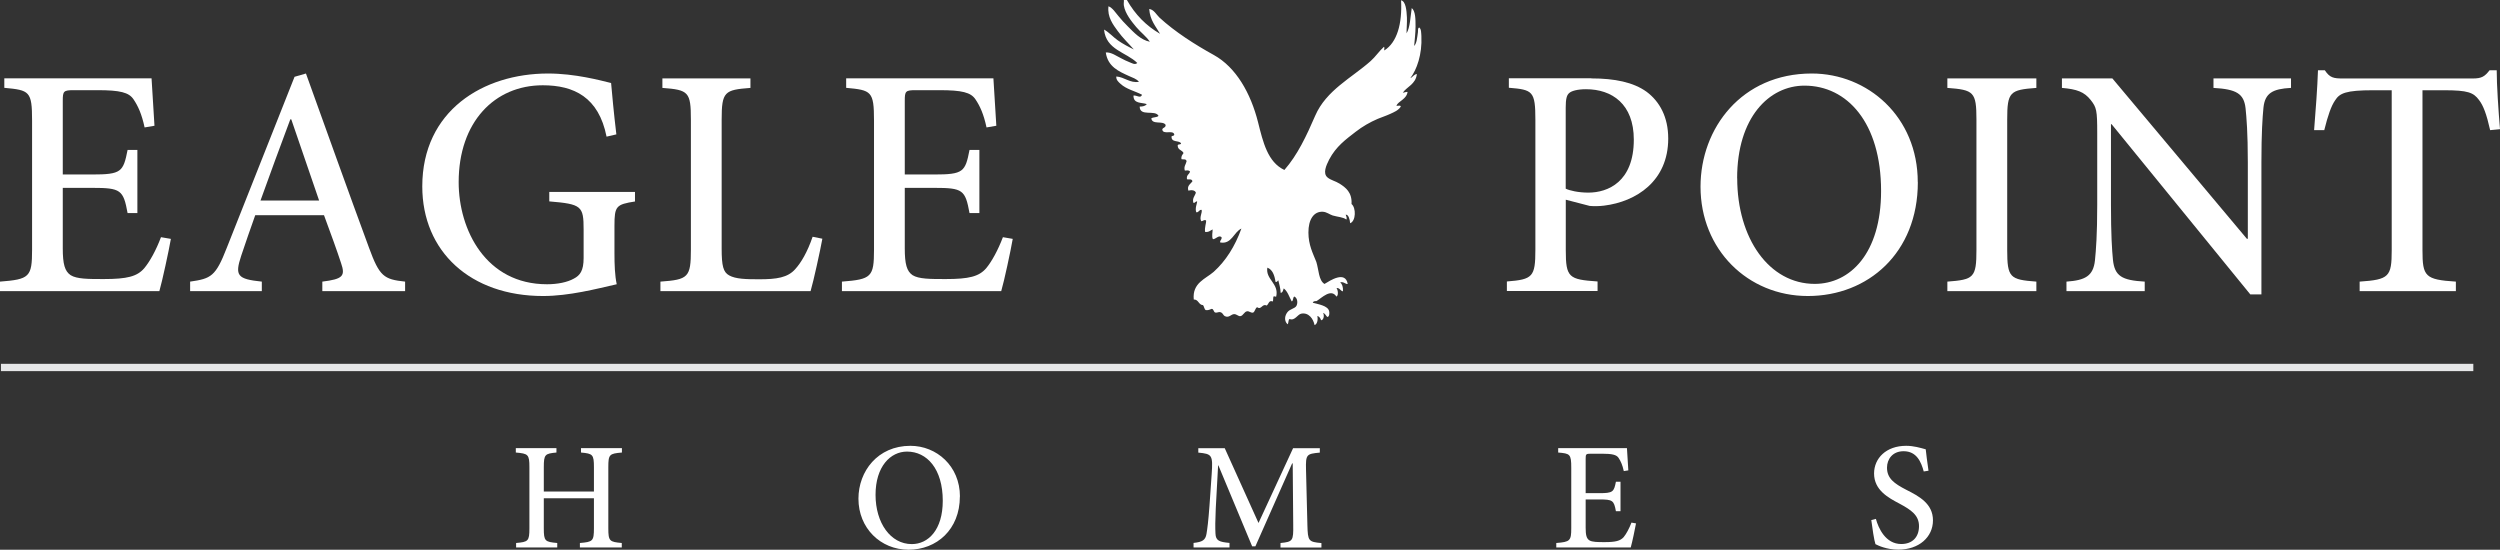
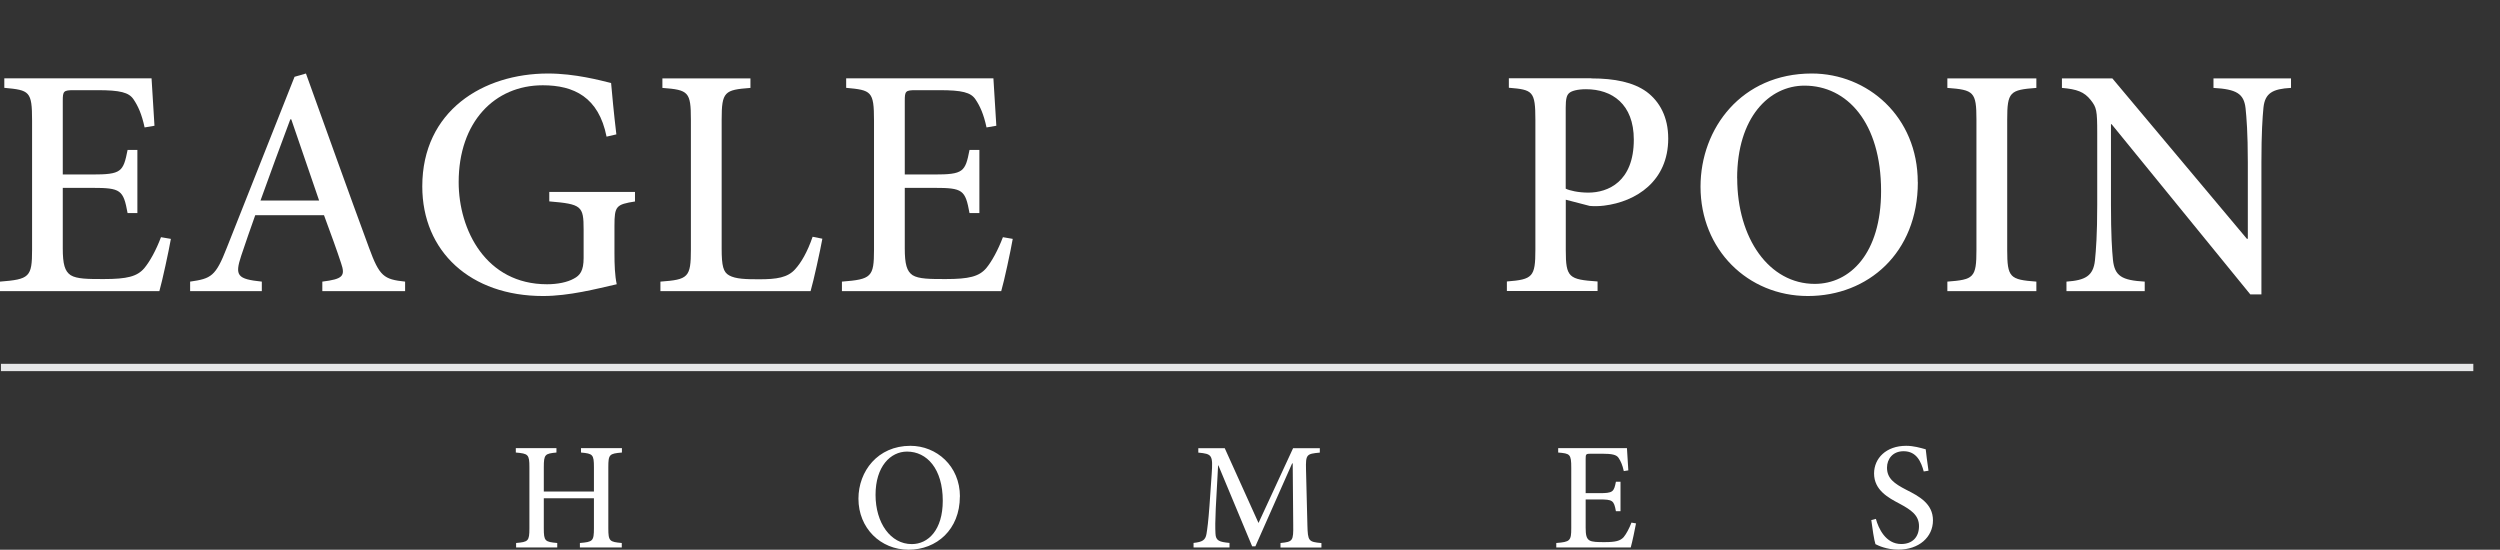
<svg xmlns="http://www.w3.org/2000/svg" id="Layer_2" data-name="Layer 2" viewBox="0 0 342.13 75.23">
  <rect x="0" y="0" width="342.13" height="75.23" fill="#333333" stroke="none" />
  <defs>
    <style>      .cls-1 {        stroke: #e6e7e8;        stroke-miterlimit: 10;      }      .cls-1, .cls-2 {        fill: #fff;      }      .cls-2 {        stroke-width: 0px;      }    </style>
  </defs>
  <g id="Layer_1-2" data-name="Layer 1">
    <g id="LOGO">
      <g>
        <line class="cls-1" x1=".13" y1="50.29" x2="338.48" y2="50.29" />
        <g>
          <path class="cls-2" d="m23.38,32.72c-.27,1.57-1.17,5.73-1.57,7.12H0v-1.3c4.03-.31,4.39-.63,4.39-4.34v-17.7c0-4.03-.35-4.16-3.8-4.48v-1.3h20.15c.05,1.03.27,4.12.4,6.49l-1.35.23c-.4-1.84-.89-2.92-1.52-3.85-.63-.94-1.83-1.25-4.93-1.25h-3.22c-1.44,0-1.53.13-1.53,1.47v10.07h4.03c3.99,0,4.25-.36,4.84-3.36h1.34v8.64h-1.34c-.58-3.18-.94-3.45-4.84-3.45h-4.03v8.28c0,2.15.27,3.13,1.08,3.67.85.53,2.41.53,4.52.53,3.22,0,4.57-.35,5.55-1.48.77-.93,1.62-2.46,2.29-4.25l1.34.23Z" />
          <path class="cls-2" d="m44.11,39.84v-1.3c2.82-.35,3.18-.76,2.56-2.55-.54-1.66-1.39-3.99-2.33-6.54h-9.41c-.68,1.88-1.3,3.72-1.92,5.55-.9,2.73-.54,3.19,2.82,3.54v1.3h-9.81v-1.3c2.87-.41,3.49-.71,5.01-4.61l9.28-23.42,1.56-.45c2.78,7.71,5.78,16.12,8.64,23.87,1.43,3.9,2.02,4.3,4.93,4.61v1.3h-11.33Zm-4.25-23.51h-.13c-1.39,3.72-2.78,7.48-4.08,11.11h8.02l-3.81-11.11Z" />
          <path class="cls-2" d="m86.92,27.57c-2.6.41-2.83.63-2.83,3.32v3.76c0,1.57.05,3.04.31,4.25-2.78.63-6.5,1.61-10.08,1.61-9.94,0-16.53-6.09-16.53-15,0-10.35,8.33-15.45,17.2-15.45,3.72,0,7.16.94,8.64,1.3.14,1.56.36,4.03.72,7.03l-1.34.31c-1.08-5.42-4.48-7.03-8.73-7.03-6.59,0-11.51,5.02-11.51,13.26,0,6.53,3.72,13.97,12.09,13.97,1.44,0,2.78-.27,3.67-.77.85-.44,1.34-1.08,1.34-2.82v-3.89c0-3.23-.27-3.49-4.7-3.86v-1.29h11.73v1.29Z" />
          <path class="cls-2" d="m112.54,32.68c-.27,1.52-1.21,5.81-1.61,7.16h-20.55v-1.3c3.81-.27,4.17-.58,4.17-4.38v-17.78c0-3.81-.32-4.08-3.9-4.35v-1.3h12.05v1.3c-3.54.27-3.94.49-3.94,4.35v17.64c0,2.38.22,3.23,1.03,3.67.89.5,2.32.53,4.11.53,2.38,0,3.9-.22,4.93-1.39.81-.89,1.66-2.33,2.38-4.43l1.34.27Z" />
          <path class="cls-2" d="m138.59,32.72c-.27,1.57-1.16,5.73-1.57,7.12h-21.8v-1.3c4.03-.31,4.39-.63,4.39-4.34v-17.7c0-4.03-.36-4.16-3.81-4.48v-1.3h20.15c.05,1.03.27,4.12.4,6.49l-1.34.23c-.4-1.84-.89-2.92-1.52-3.85-.63-.94-1.83-1.25-4.93-1.25h-3.22c-1.43,0-1.52.13-1.52,1.47v10.07h4.03c3.99,0,4.25-.36,4.83-3.36h1.35v8.64h-1.35c-.58-3.18-.92-3.45-4.83-3.45h-4.03v8.28c0,2.15.27,3.13,1.07,3.67.85.53,2.42.53,4.52.53,3.22,0,4.57-.35,5.55-1.48.77-.93,1.61-2.46,2.29-4.25l1.34.23Z" />
          <path class="cls-2" d="m217.77,10.73c3.22,0,5.77.53,7.57,1.83,1.79,1.34,2.96,3.45,2.96,6.4,0,5.83-4.39,8.64-8.77,9.18-.68.09-1.48.09-1.98.04l-3.27-.85v6.9c0,3.76.41,4.02,4.35,4.29v1.3h-12.41v-1.3c3.54-.27,3.9-.63,3.9-4.34v-17.78c0-3.94-.36-4.12-3.63-4.39v-1.3h11.29Zm-3.5,15.09c.55.27,1.75.54,3.1.54,2.68,0,6.22-1.48,6.22-7.25,0-4.89-3-6.9-6.54-6.9-1.16,0-2.01.23-2.32.54-.32.27-.46.8-.46,1.97v11.1Z" />
          <path class="cls-2" d="m262.46,24.93c0,9.68-6.82,15.58-15.05,15.58s-14.69-6.36-14.69-14.96c0-8.01,5.64-15.49,15.22-15.49,7.67,0,14.51,5.92,14.51,14.87Zm-24.72-.54c0,8.25,4.38,14.46,10.61,14.46,4.83,0,9.08-4.16,9.08-12.71,0-9.36-4.65-14.42-10.48-14.42-4.84,0-9.22,4.35-9.22,12.68Z" />
          <path class="cls-2" d="m266.5,39.84v-1.3c3.62-.27,3.98-.54,3.98-4.34v-17.82c0-3.81-.36-4.08-3.98-4.35v-1.3h12.18v1.3c-3.63.27-3.99.54-3.99,4.35v17.82c0,3.8.37,4.07,3.99,4.34v1.3h-12.18Z" />
          <path class="cls-2" d="m313.51,12.03c-2.5.13-3.54.72-3.75,2.69-.13,1.38-.28,3.4-.28,7.52v18.05h-1.52l-18.98-23.29h-.09v11.02c0,4.07.14,6.23.27,7.52.23,2.24,1.21,2.82,4.35,3v1.3h-10.71v-1.3c2.56-.18,3.67-.76,3.9-2.91.14-1.38.31-3.54.31-7.61v-9.77c0-3.18-.09-3.53-.89-4.56-.89-1.12-1.88-1.48-3.94-1.66v-1.3h6.9l18.41,21.95h.13v-10.44c0-4.12-.18-6.14-.31-7.43-.23-2.01-1.26-2.6-4.39-2.78v-1.3h10.61v1.3Z" />
-           <path class="cls-2" d="m340.78,17.81c-.49-2.19-.93-3.36-1.52-4.12-.76-1.03-1.52-1.34-4.79-1.34h-2.95v21.9c0,3.58.35,4.02,4.57,4.29v1.3h-13.17v-1.3c4.03-.27,4.39-.67,4.39-4.29V12.35h-2.55c-3.72,0-4.58.4-5.2,1.39-.53.76-.98,2.06-1.48,4.07h-1.39c.22-2.77.45-5.78.53-8.19h.94c.68,1.03,1.21,1.12,2.47,1.12h17.78c1.21,0,1.62-.26,2.29-1.12h.98c0,2.02.23,5.43.45,8.06l-1.34.13Z" />
          <path class="cls-2" d="m85.11,61.93c-1.72.15-1.86.25-1.86,2.01v8.36c0,1.76.17,1.86,1.84,2.01v.61h-5.73v-.61c1.75-.15,1.92-.24,1.92-2.01v-4.11h-6.86v4.11c0,1.76.16,1.86,1.84,2.01v.61h-5.63v-.61c1.65-.15,1.82-.24,1.82-2.01v-8.36c0-1.76-.17-1.86-1.86-2.01v-.6h5.56v.6c-1.57.15-1.73.25-1.73,2.01v3.33h6.86v-3.33c0-1.76-.17-1.86-1.77-2.01v-.6h5.6v.6Z" />
          <path class="cls-2" d="m131.36,67.95c0,4.52-3.18,7.28-7.02,7.28s-6.86-2.96-6.86-6.98c0-3.75,2.63-7.24,7.11-7.24,3.58,0,6.78,2.76,6.78,6.94Zm-11.54-.24c0,3.85,2.05,6.75,4.96,6.75,2.25,0,4.24-1.94,4.24-5.93,0-4.37-2.17-6.73-4.89-6.73-2.26,0-4.31,2.03-4.31,5.92Z" />
          <path class="cls-2" d="m175.24,74.92v-.61c1.69-.16,1.77-.29,1.74-2.47l-.07-8.42h-.08l-5.03,11.35h-.44l-4.62-11.08h-.04l-.32,5.88c-.08,1.72-.08,2.66-.04,3.45.04.98.52,1.15,1.92,1.28v.62h-4.92v-.62c1.22-.13,1.62-.38,1.77-1.23.12-.72.25-1.68.41-3.85l.3-4.31c.18-2.65.06-2.79-1.83-2.97v-.6h3.62l4.62,10.23,4.73-10.23h3.66v.6c-1.82.17-1.94.24-1.89,2.33l.19,7.58c.06,2.18.13,2.31,1.92,2.47v.61h-5.63Z" />
          <path class="cls-2" d="m223.9,71.59c-.13.73-.54,2.68-.73,3.33h-10.19v-.61c1.88-.15,2.05-.29,2.05-2.02v-8.27c0-1.89-.17-1.95-1.79-2.09v-.6h9.41c.03.48.13,1.92.19,3.04l-.62.1c-.19-.86-.42-1.36-.71-1.8-.28-.43-.86-.58-2.3-.58h-1.5c-.67,0-.71.06-.71.7v4.7h1.88c1.85,0,1.99-.17,2.26-1.56h.63v4.03h-.63c-.27-1.48-.44-1.61-2.26-1.61h-1.88v3.87c0,1.01.12,1.47.5,1.72.39.25,1.13.25,2.11.25,1.5,0,2.12-.17,2.59-.68.36-.44.75-1.16,1.07-1.99l.63.11Z" />
          <path class="cls-2" d="m263.27,64.53c-.36-1.32-.97-2.78-2.76-2.78-1.52,0-2.27,1.1-2.27,2.25,0,1.46.97,2.17,2.64,3.03,1.74.88,3.65,1.89,3.65,4.18s-1.91,4.01-4.74,4.01c-.83,0-1.52-.15-2.04-.31-.55-.16-.86-.34-1.09-.44-.17-.46-.44-2.24-.57-3.3l.63-.16c.35,1.29,1.33,3.44,3.47,3.44,1.53,0,2.43-.95,2.43-2.45s-1.1-2.23-2.66-3.07c-1.5-.79-3.49-1.84-3.49-4.13,0-2.08,1.65-3.79,4.39-3.79,1.03,0,1.96.28,2.68.48.07.76.2,1.59.38,2.93l-.65.1Z" />
-           <path class="cls-2" d="m154.22,0c1.13,2,2.65,3.54,4.54,4.63-.58-1.02-1.37-1.82-1.49-3.4.64.07.98.77,1.4,1.17,2.11,1.95,4.88,3.71,7.45,5.13,3.02,1.67,5.04,5.2,6.05,9.21.68,2.72,1.32,5.45,3.6,6.52,1.8-2.05,3.03-4.68,4.22-7.43,1.51-3.49,5.02-5.19,7.58-7.47.67-.59,1.15-1.35,1.83-1.96.12.1-.01.49.05.5,1.74-1.09,2.46-3.66,2.29-6.86.64.14.75,1.36.8,2.34.03.79-.06,1.57-.05,2.18.5-.83.52-2.25.71-3.46.52.42.52,1.56.52,2.51,0,.93-.13,1.93-.19,2.68.36-.36.41-1.15.52-1.9.02-.18-.05-.59.18-.62.28.19.26.76.29,1.17.12,2.53-.64,4.6-1.51,5.75.34-.14.48-.51.89-.56-.14,1.41-1.42,1.76-1.92,2.56.23-.02.39-.13.65-.11-.15,1.02-1.24,1.23-1.54,1.89.19.06.58-.13.61.12-.32.52-.93.76-1.45,1-.54.25-1.13.44-1.69.67-1.1.47-2.11,1.06-3.04,1.78-1.34,1.04-2.67,1.99-3.62,3.79-.4.8-.91,1.89-.22,2.46.44.37,1.09.49,1.64.84.82.52,1.74,1.2,1.64,2.79.64.51.61,2.34-.19,2.63-.05-.54-.22-1.21-.61-1.17.07.17.2.46.1.67-.47-.35-1.17-.35-1.88-.56-.43-.14-.82-.48-1.34-.51-1.26-.07-1.99,1.08-1.98,2.85.01,1.7.59,2.78,1.08,4.01.34,1.06.31,2.54,1.12,3.02.75-.45,2.85-1.86,3.18,0-.29.07-.54-.35-1.03-.22.27.24.41.62.38,1.23-.38-.05-.42-.5-.9-.45.2.18.33,1.03,0,1.17-.73-1.16-2.02.19-2.71.61-.23.02-.46,0-.52.23.67.2,2.1.39,2.24,1.18.05.2.05.76-.26.77-.19-.18-.29-.47-.57-.56.19.32.09,1-.28,1.01-.06-.28-.33-.6-.51-.56.12.5-.03,1.12-.38,1.22-.16-.83-.8-1.77-1.83-1.56-.49.1-.89,1.02-1.58.73-.22.09-.11.58-.29.72-.51-.5-.37-1.21,0-1.67.35-.44,1.01-.47,1.22-.85.19-.34.19-1.05-.29-1.28-.22.11-.11.6-.36.67-.34-.63-.56-1.39-1.09-1.78-.09.25-.13.59-.42.61-.02-.67-.2-1.17-.32-1.72-.12.07-.14.28-.38.22-.14-.92-.41-1.68-1.12-1.95-.27,1.63,1.63,2.16,1.21,3.96-.18.06-.26-.12-.37,0-.07.18-.02.5-.09.67-.56-.21-.54.33-.84.56-.64-.32-.72.66-1.31.22-.26.14-.28.56-.52.73-.31.11-.55-.21-.84-.17-.41.04-.54.62-.94.67-.28.03-.49-.28-.84-.28-.43,0-.7.56-1.27.28-.27-.14-.28-.5-.69-.56-.18-.03-.43.13-.65.06-.22-.1-.19-.5-.47-.5-.25.08-.44.22-.8.17-.22-.1-.22-.49-.38-.68-.62-.02-.61-.8-1.27-.77-.23-2.28,1.64-2.83,2.73-3.79,1.65-1.49,2.91-3.48,3.79-5.92-1.06.48-1.33,2.2-2.91,1.9-.04-.36.26-.32.19-.73-.4-.31-.76.27-1.17.29-.22-.3-.02-1.11-.05-1.34-.31.14-.52.41-1.03.34-.09-.65.17-1.17.14-1.56-.26-.18-.41.09-.66.1-.31-.5.16-1.14.05-1.56-.38-.05-.35.38-.74.33-.19-.54.1-1.18.13-1.45-.18-.15-.26.22-.52.16-.19-.62.22-.96.34-1.39-.14-.38-.63-.38-1.03-.28-.22-.7.34-.94.56-1.28-.09-.39-.5-.19-.75-.28-.1-.64.34-.63.42-1.07-.21-.18-.39-.14-.71-.11-.19-.55.16-.87.24-1.29-.08-.36-.47-.2-.7-.27-.07-.47.14-.6.28-.84-.19-.45-.81-.38-.8-1.06.05-.21.44-.03.46-.28-.32-.45-1.36-.05-1.3-.95.12-.1.38-.02.37-.28-.2-.64-1.57.12-1.64-.67.09-.28.49-.21.46-.62-.38-.62-1.84.04-1.96-.89.27-.19.76-.1.99-.34-.46-.89-2.57.16-2.58-1.27.43,0,.77-.08.98-.34-.73-.25-1.85-.02-1.83-1.17.46-.07.97.45,1.17-.11-.98-.52-2.13-.74-2.95-1.5-.24-.22-.62-.52-.57-1,1.13.08,1.87.94,3.1.73-.35-.43-.89-.57-1.36-.79-1.33-.61-2.91-1.25-3.18-3.23.77-.05,1.45.49,2.16.83.34.17.7.37,1.07.5.32.11.75.43,1.08.11-1.51-1.49-4.28-1.77-4.55-4.57.71.38,1.25,1.04,1.92,1.5.67.46,1.39.85,2.16,1.22-.69-.79-1.53-1.58-2.2-2.51-.63-.86-1.46-1.93-1.27-3.4.57.23.95.86,1.36,1.34.41.5.81.95,1.26,1.39.88.88,1.78,1.87,3.04,2.13-.49-.74-1.24-1.27-1.87-2.02-.61-.73-1.52-1.84-1.69-2.95-.04-.28.03-.53,0-.78" />
        </g>
      </g>
    </g>
  </g>
</svg>